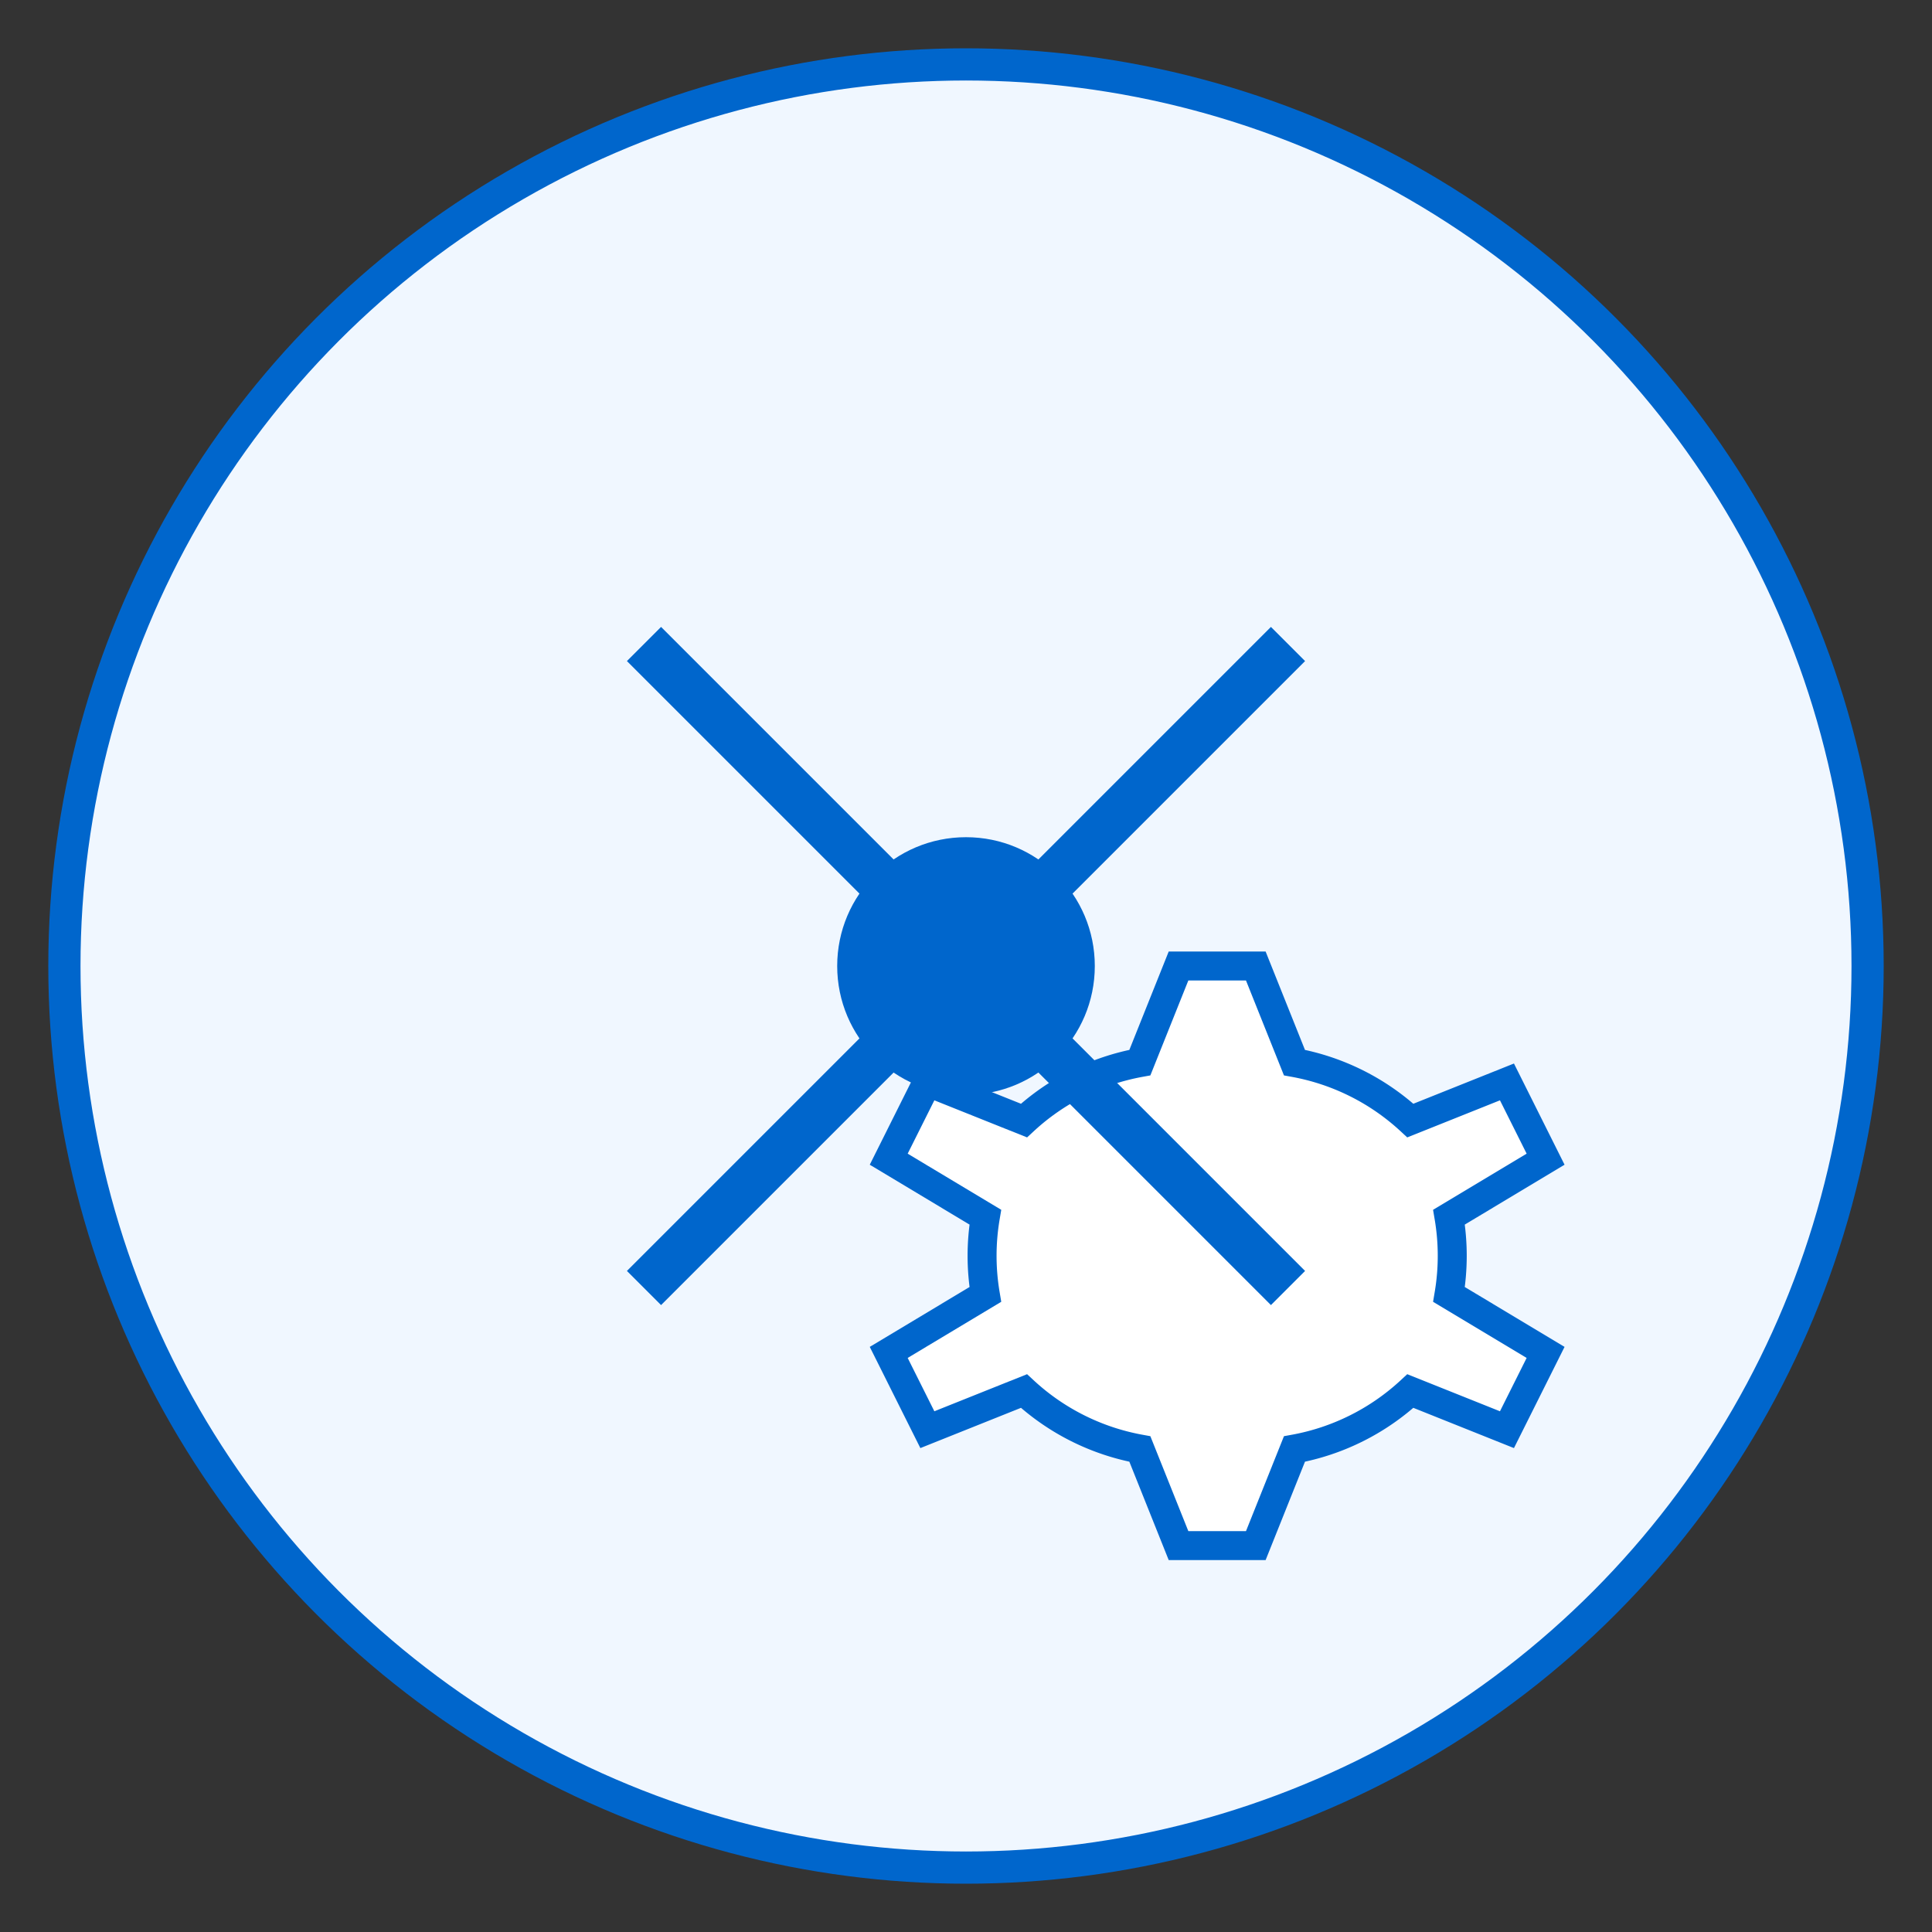
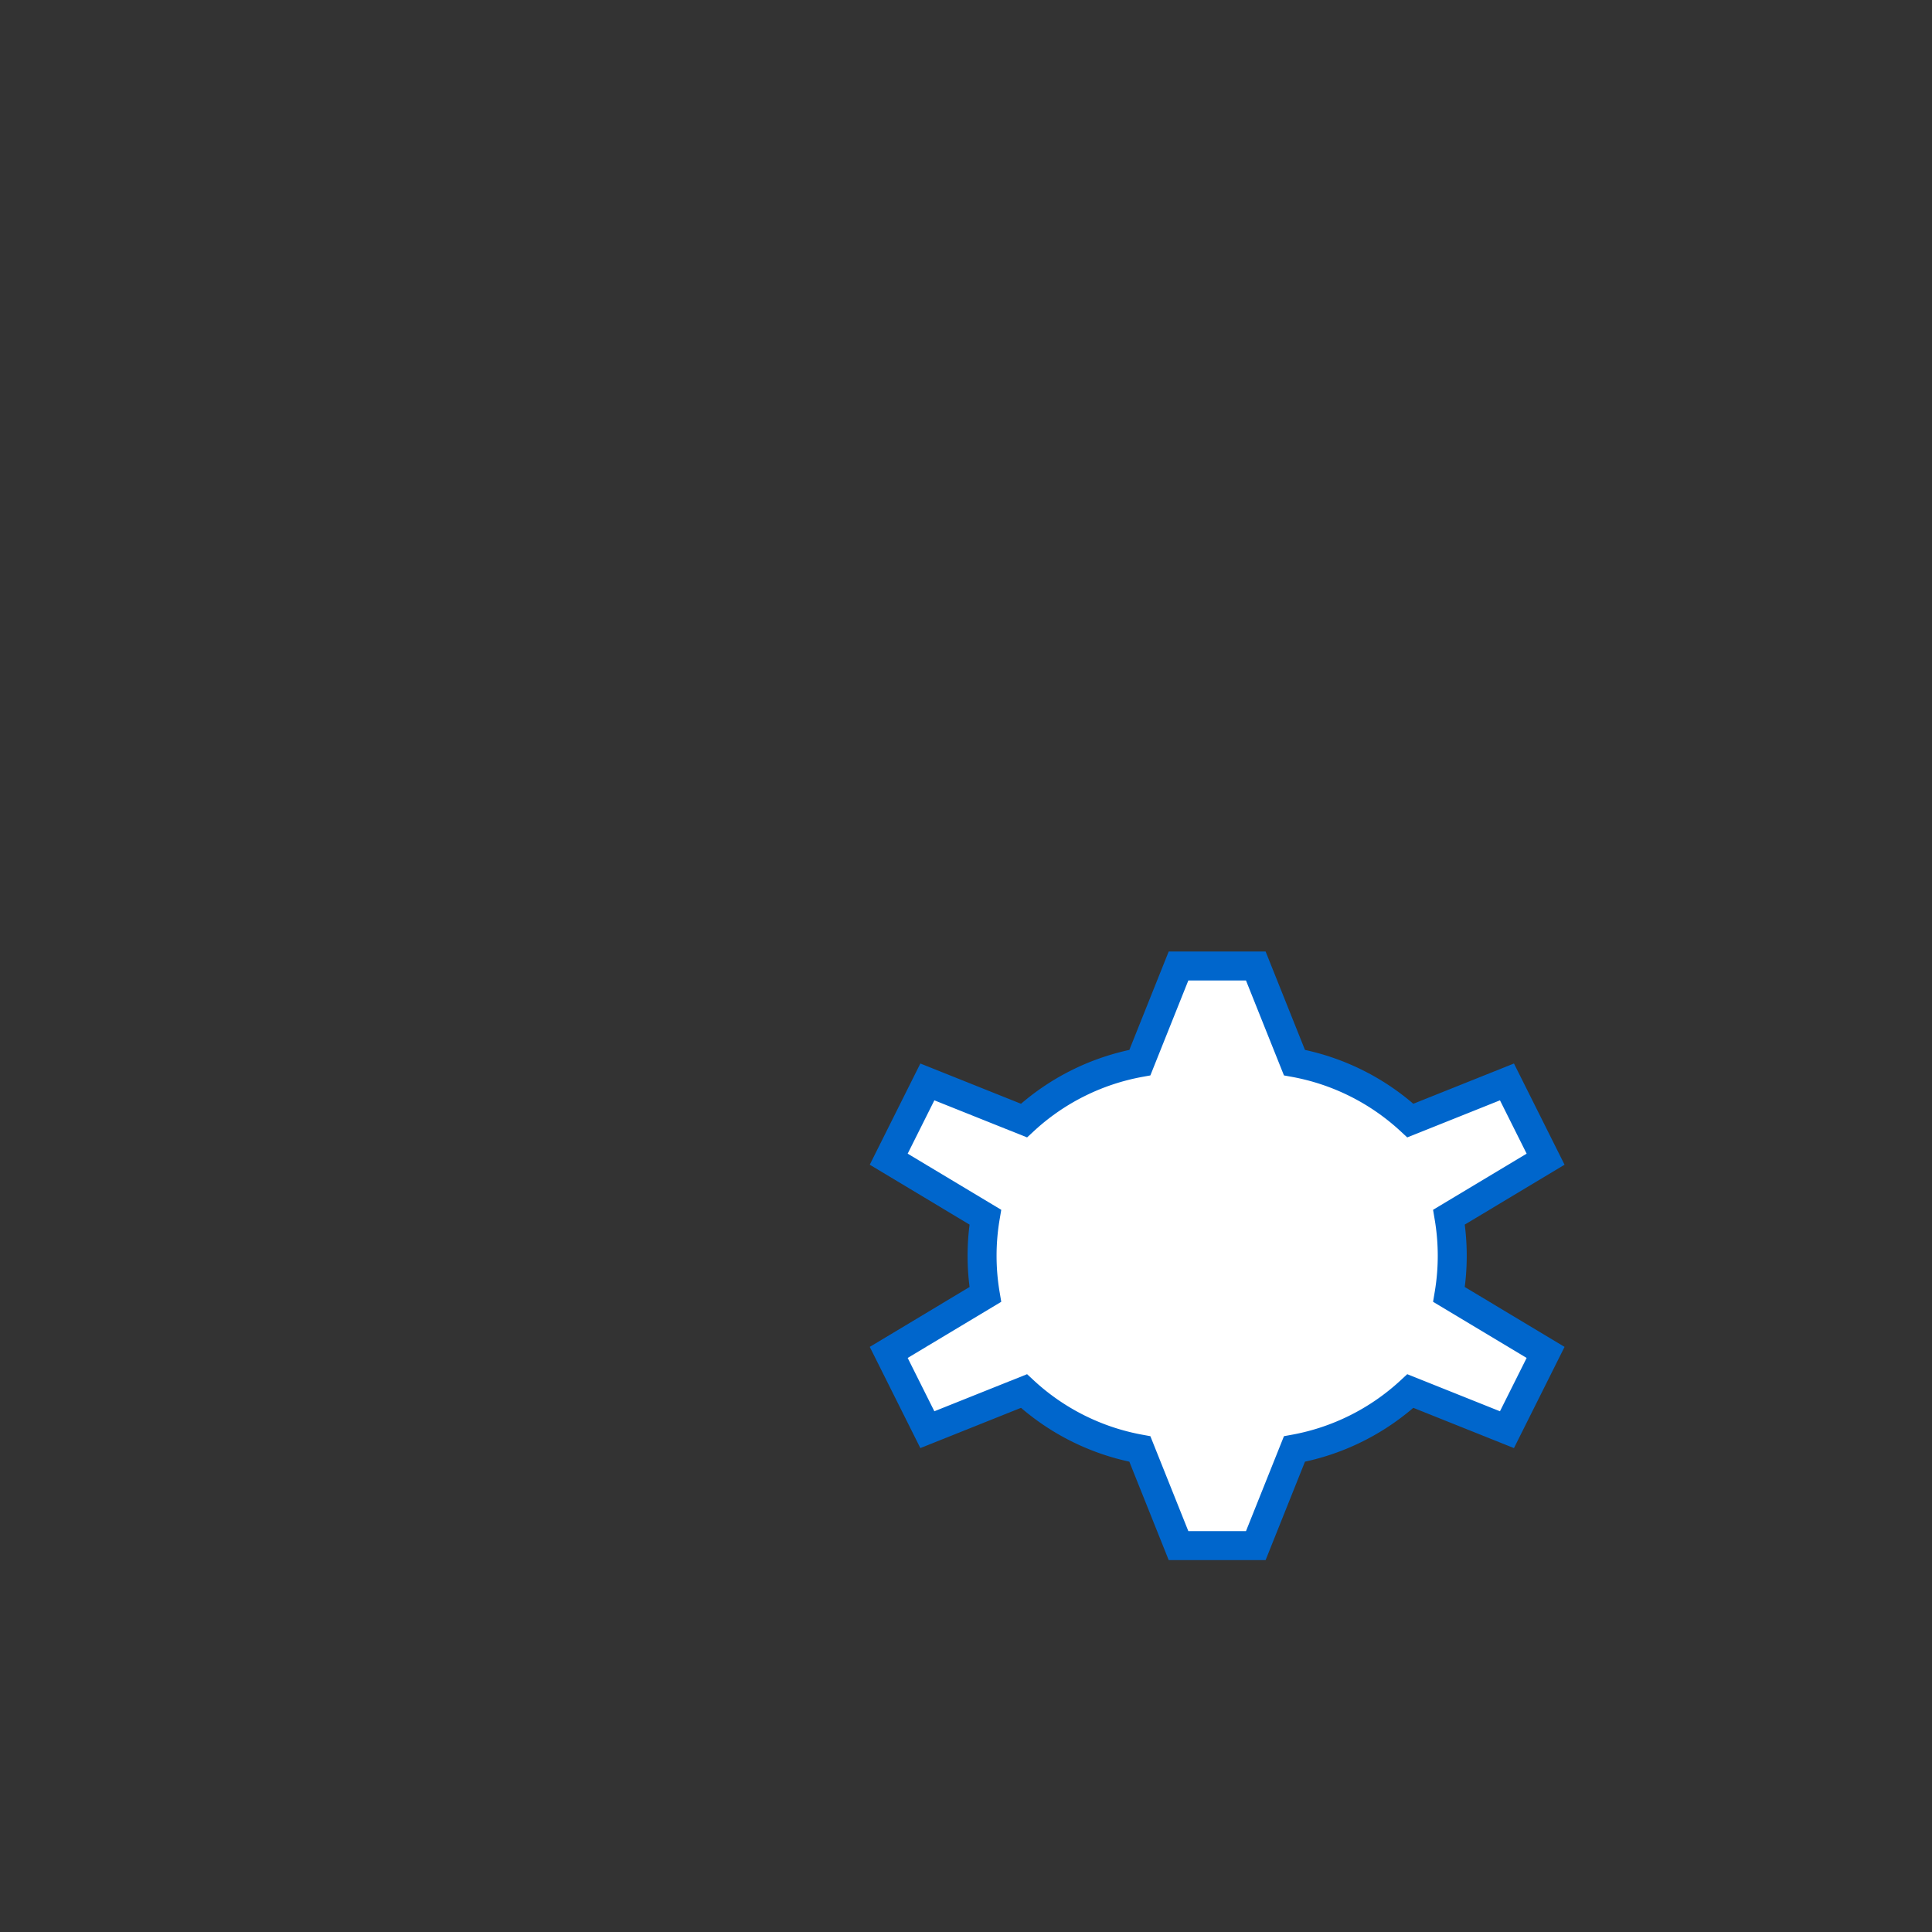
<svg xmlns="http://www.w3.org/2000/svg" width="60" height="60" viewBox="0 0 60 60">
  <rect x="0" y="0" width="60" height="60" fill="#333333" stroke="none" />
-   <circle cx="30" cy="30" r="28" fill="#f0f7ff" stroke="#0066cc" stroke-width="1" />
  <g transform="translate(15, 15)">
    <path d="M15,0 L17,5 A12,12 0 0,1 23,8 L28,6 L30,10 L25,13 A12,12 0 0,1 25,17 L30,20 L28,24 L23,22 A12,12 0 0,1 17,25 L15,30 L11,30 L9,25 A12,12 0 0,1 3,22 L-2,24 L-4,20 L1,17 A12,12 0 0,1 1,13 L-4,10 L-2,6 L3,8 A12,12 0 0,1 9,5 L11,0 Z" fill="#ffffff" stroke="#0066cc" stroke-width="1.5" transform="translate(15, 15) scale(0.6)" />
-     <circle cx="15" cy="15" r="4" fill="#0066cc" />
-     <line x1="5" y1="5" x2="25" y2="25" stroke="#0066cc" stroke-width="1.5" />
-     <line x1="5" y1="25" x2="25" y2="5" stroke="#0066cc" stroke-width="1.5" />
  </g>
</svg>